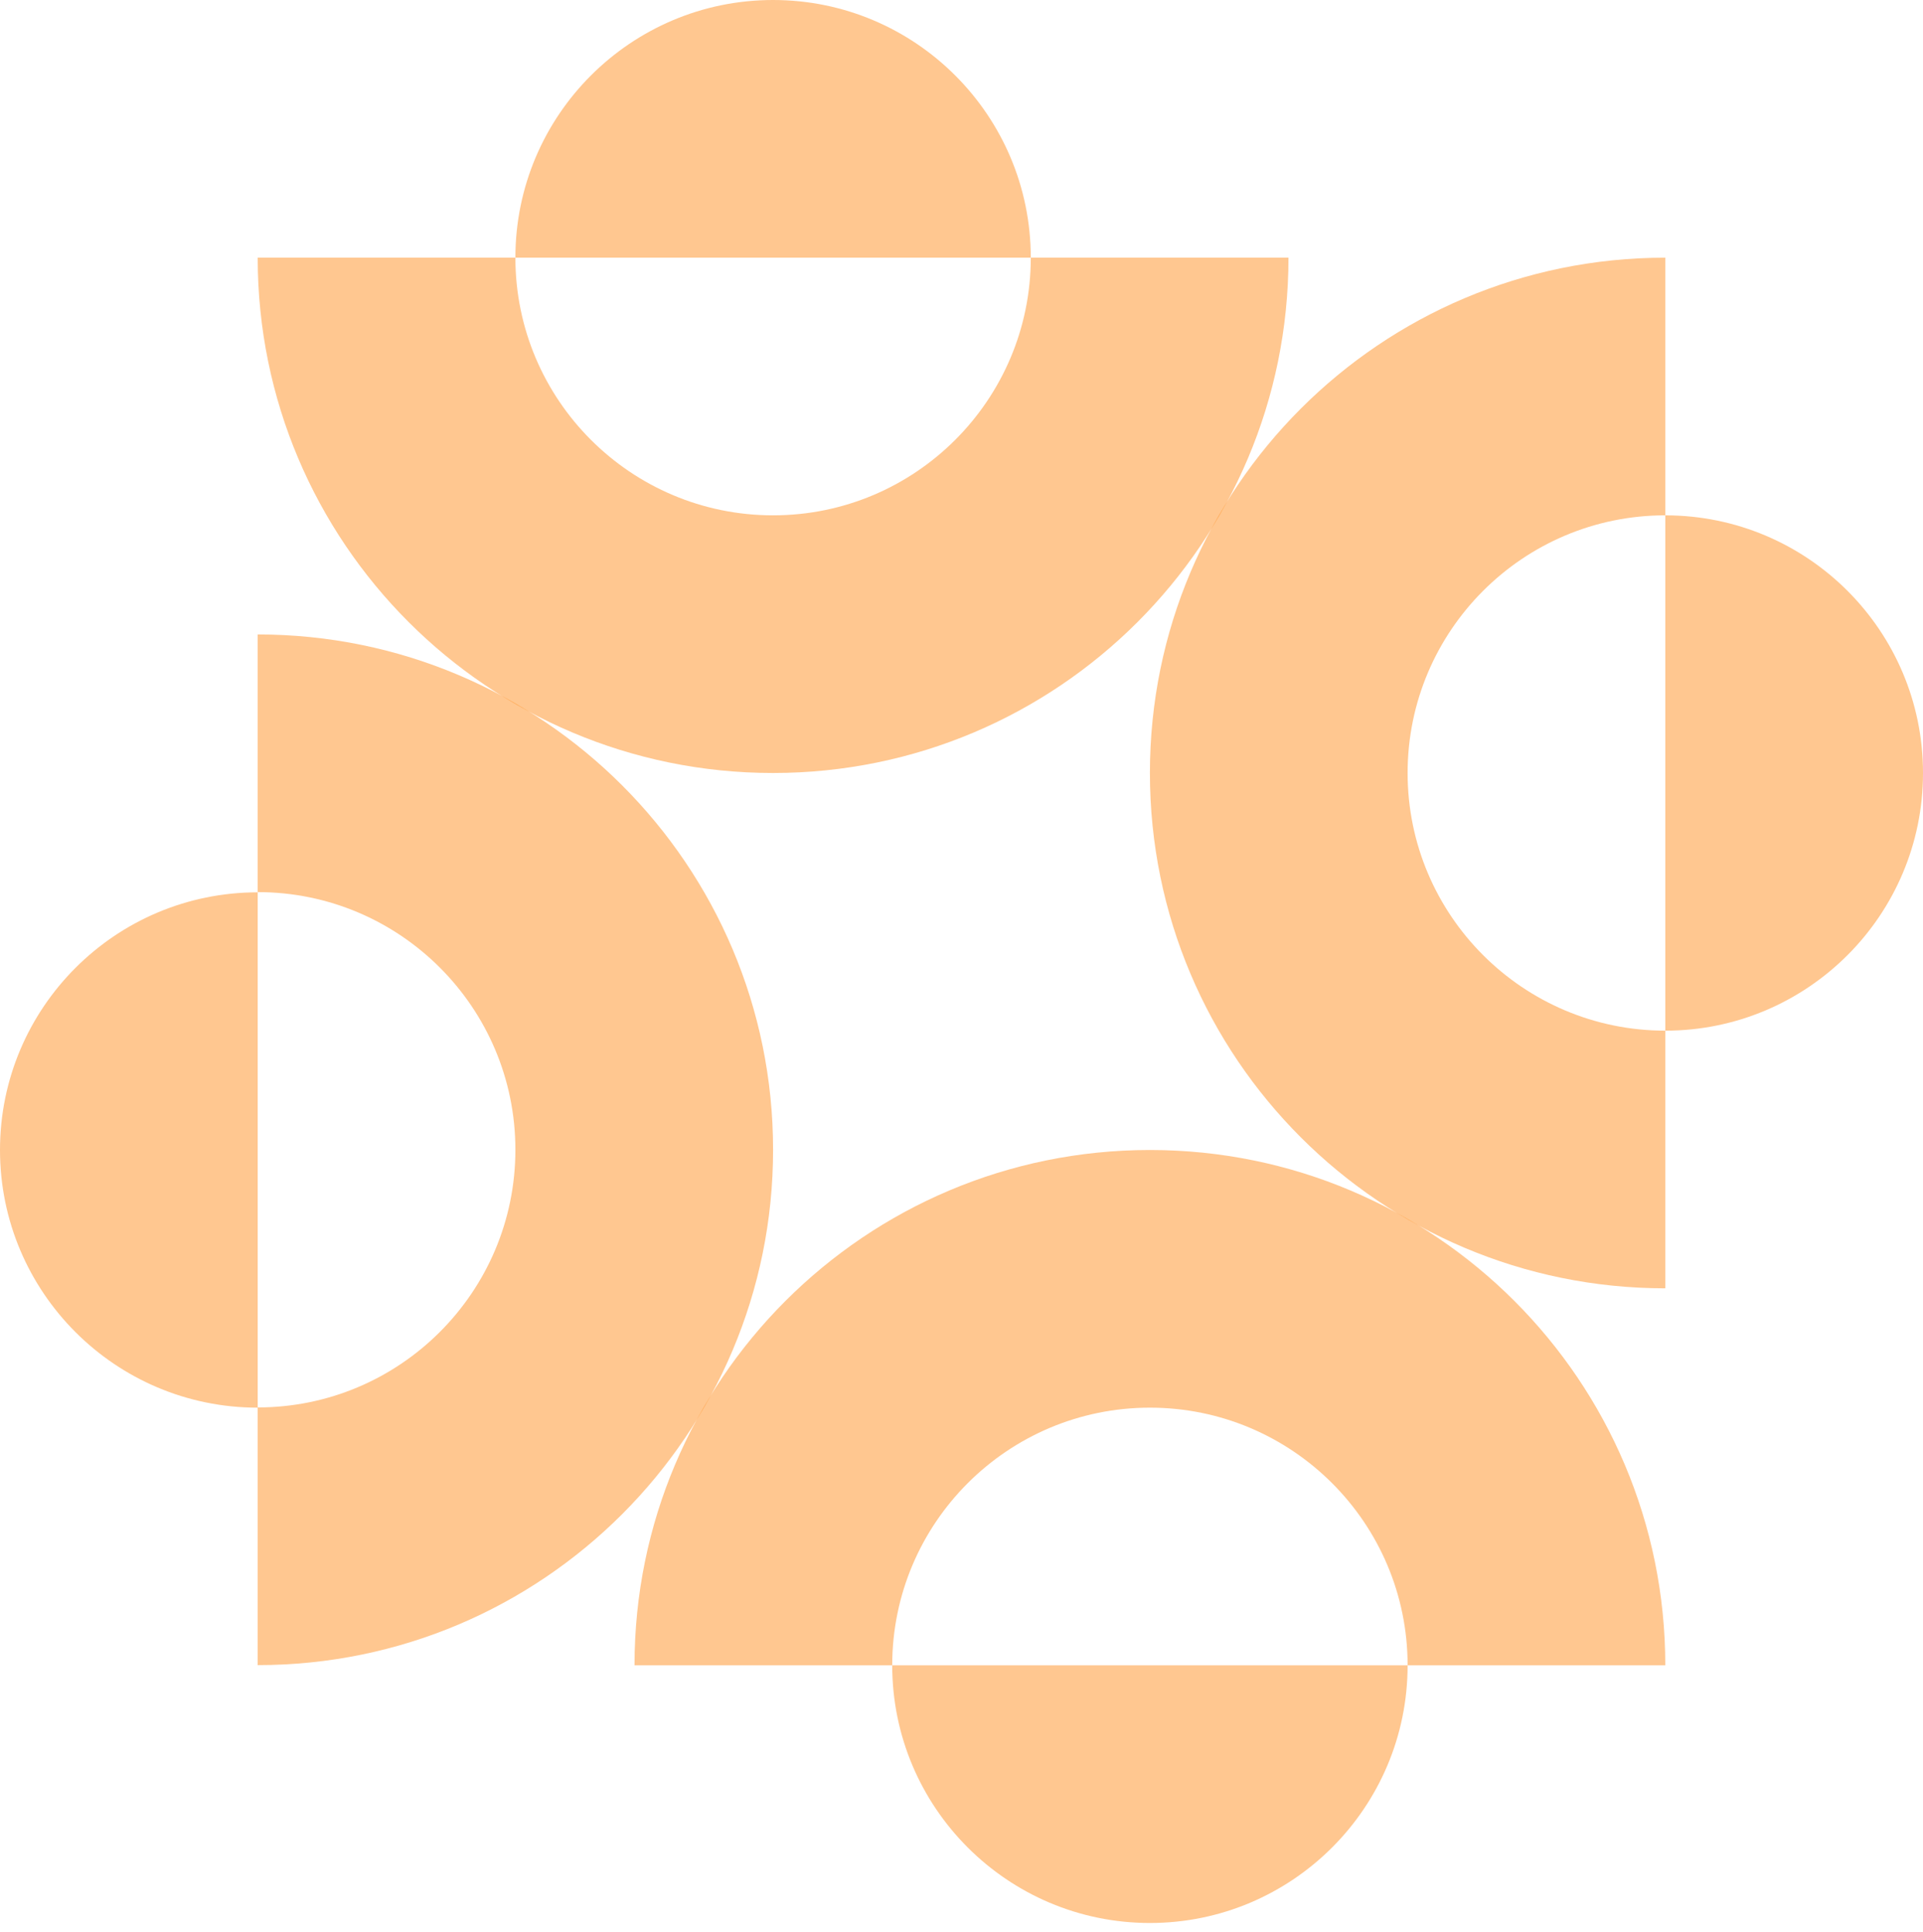
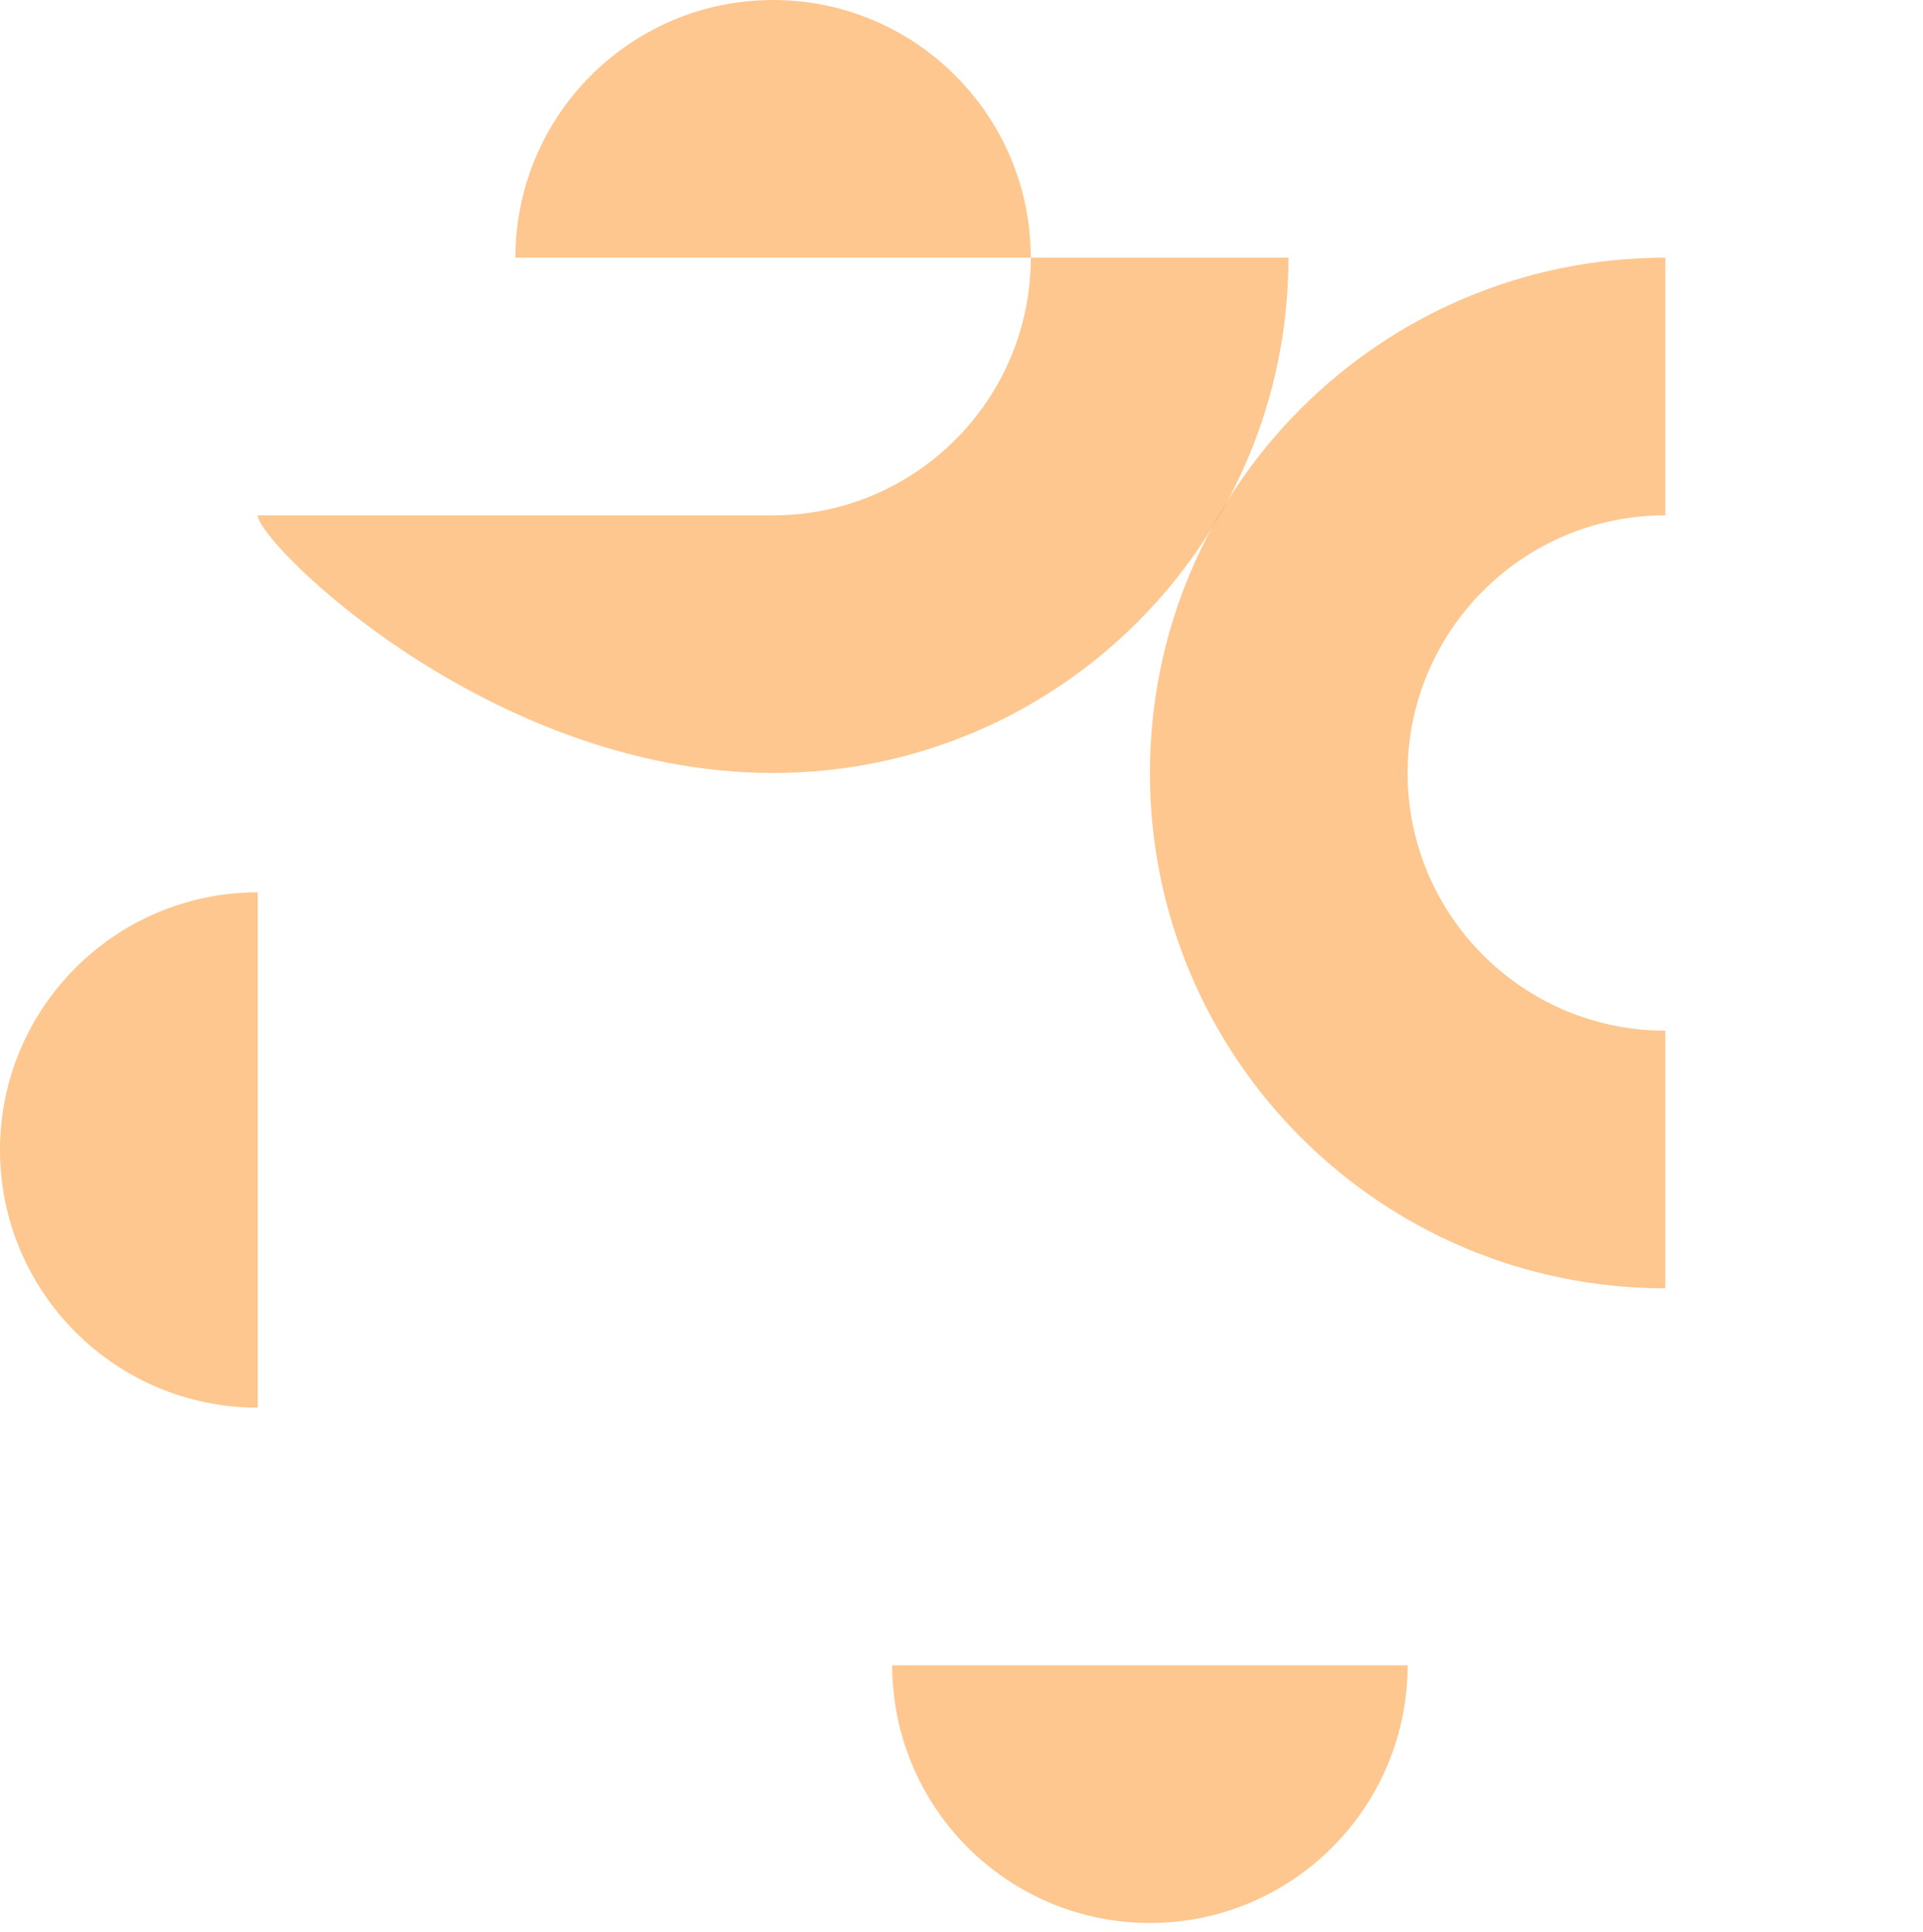
<svg xmlns="http://www.w3.org/2000/svg" width="217" height="218" viewBox="0 0 217 218" fill="none">
  <path fill-rule="evenodd" clip-rule="evenodd" d="M100.682 187.945C100.682 203.995 113.712 217.025 129.762 217.025C145.811 217.025 158.841 203.995 158.841 187.945H100.682Z" fill="#FF850D" fill-opacity="0.46" />
-   <path fill-rule="evenodd" clip-rule="evenodd" d="M187.921 58.16V116.319C203.97 116.319 217 103.289 217 87.239C217 71.189 203.97 58.16 187.921 58.16Z" fill="#FF850D" fill-opacity="0.46" />
  <path fill-rule="evenodd" clip-rule="evenodd" d="M87.238 0C71.188 0 58.159 13.03 58.159 29.079H116.318C116.318 13.03 103.288 0 87.238 0Z" fill="#FF850D" fill-opacity="0.46" />
-   <path fill-rule="evenodd" clip-rule="evenodd" d="M29.079 71.603V100.682C45.129 100.682 58.159 113.712 58.159 129.762C58.159 145.811 45.129 158.841 29.079 158.841V187.921C61.203 187.921 87.238 161.886 87.238 129.762C87.238 97.638 61.203 71.603 29.079 71.603Z" fill="#FF850D" fill-opacity="0.46" />
-   <path fill-rule="evenodd" clip-rule="evenodd" d="M116.318 29.08C116.318 45.129 103.288 58.159 87.238 58.159C71.189 58.159 58.159 45.129 58.159 29.08H29.079C29.079 61.203 55.114 87.239 87.238 87.239C119.362 87.239 145.397 61.203 145.397 29.08H116.318Z" fill="#FF850D" fill-opacity="0.46" />
+   <path fill-rule="evenodd" clip-rule="evenodd" d="M116.318 29.08C116.318 45.129 103.288 58.159 87.238 58.159H29.079C29.079 61.203 55.114 87.239 87.238 87.239C119.362 87.239 145.397 61.203 145.397 29.08H116.318Z" fill="#FF850D" fill-opacity="0.46" />
  <path fill-rule="evenodd" clip-rule="evenodd" d="M0 129.786C0 145.836 13.03 158.866 29.079 158.866V100.707C13.03 100.707 0 113.736 0 129.786Z" fill="#FF850D" fill-opacity="0.46" />
-   <path fill-rule="evenodd" clip-rule="evenodd" d="M129.761 158.866C145.811 158.866 158.841 171.896 158.841 187.945H187.92C187.92 155.822 161.885 129.786 129.761 129.786C97.638 129.786 71.602 155.822 71.602 187.945H100.682C100.682 171.896 113.712 158.866 129.761 158.866Z" fill="#FF850D" fill-opacity="0.46" />
  <path fill-rule="evenodd" clip-rule="evenodd" d="M158.841 87.239C158.841 71.189 171.871 58.159 187.92 58.159V29.08C155.797 29.08 129.761 55.115 129.761 87.239C129.761 119.363 155.797 145.398 187.92 145.398V116.318C171.871 116.318 158.841 103.288 158.841 87.239Z" fill="#FF850D" fill-opacity="0.46" />
</svg>